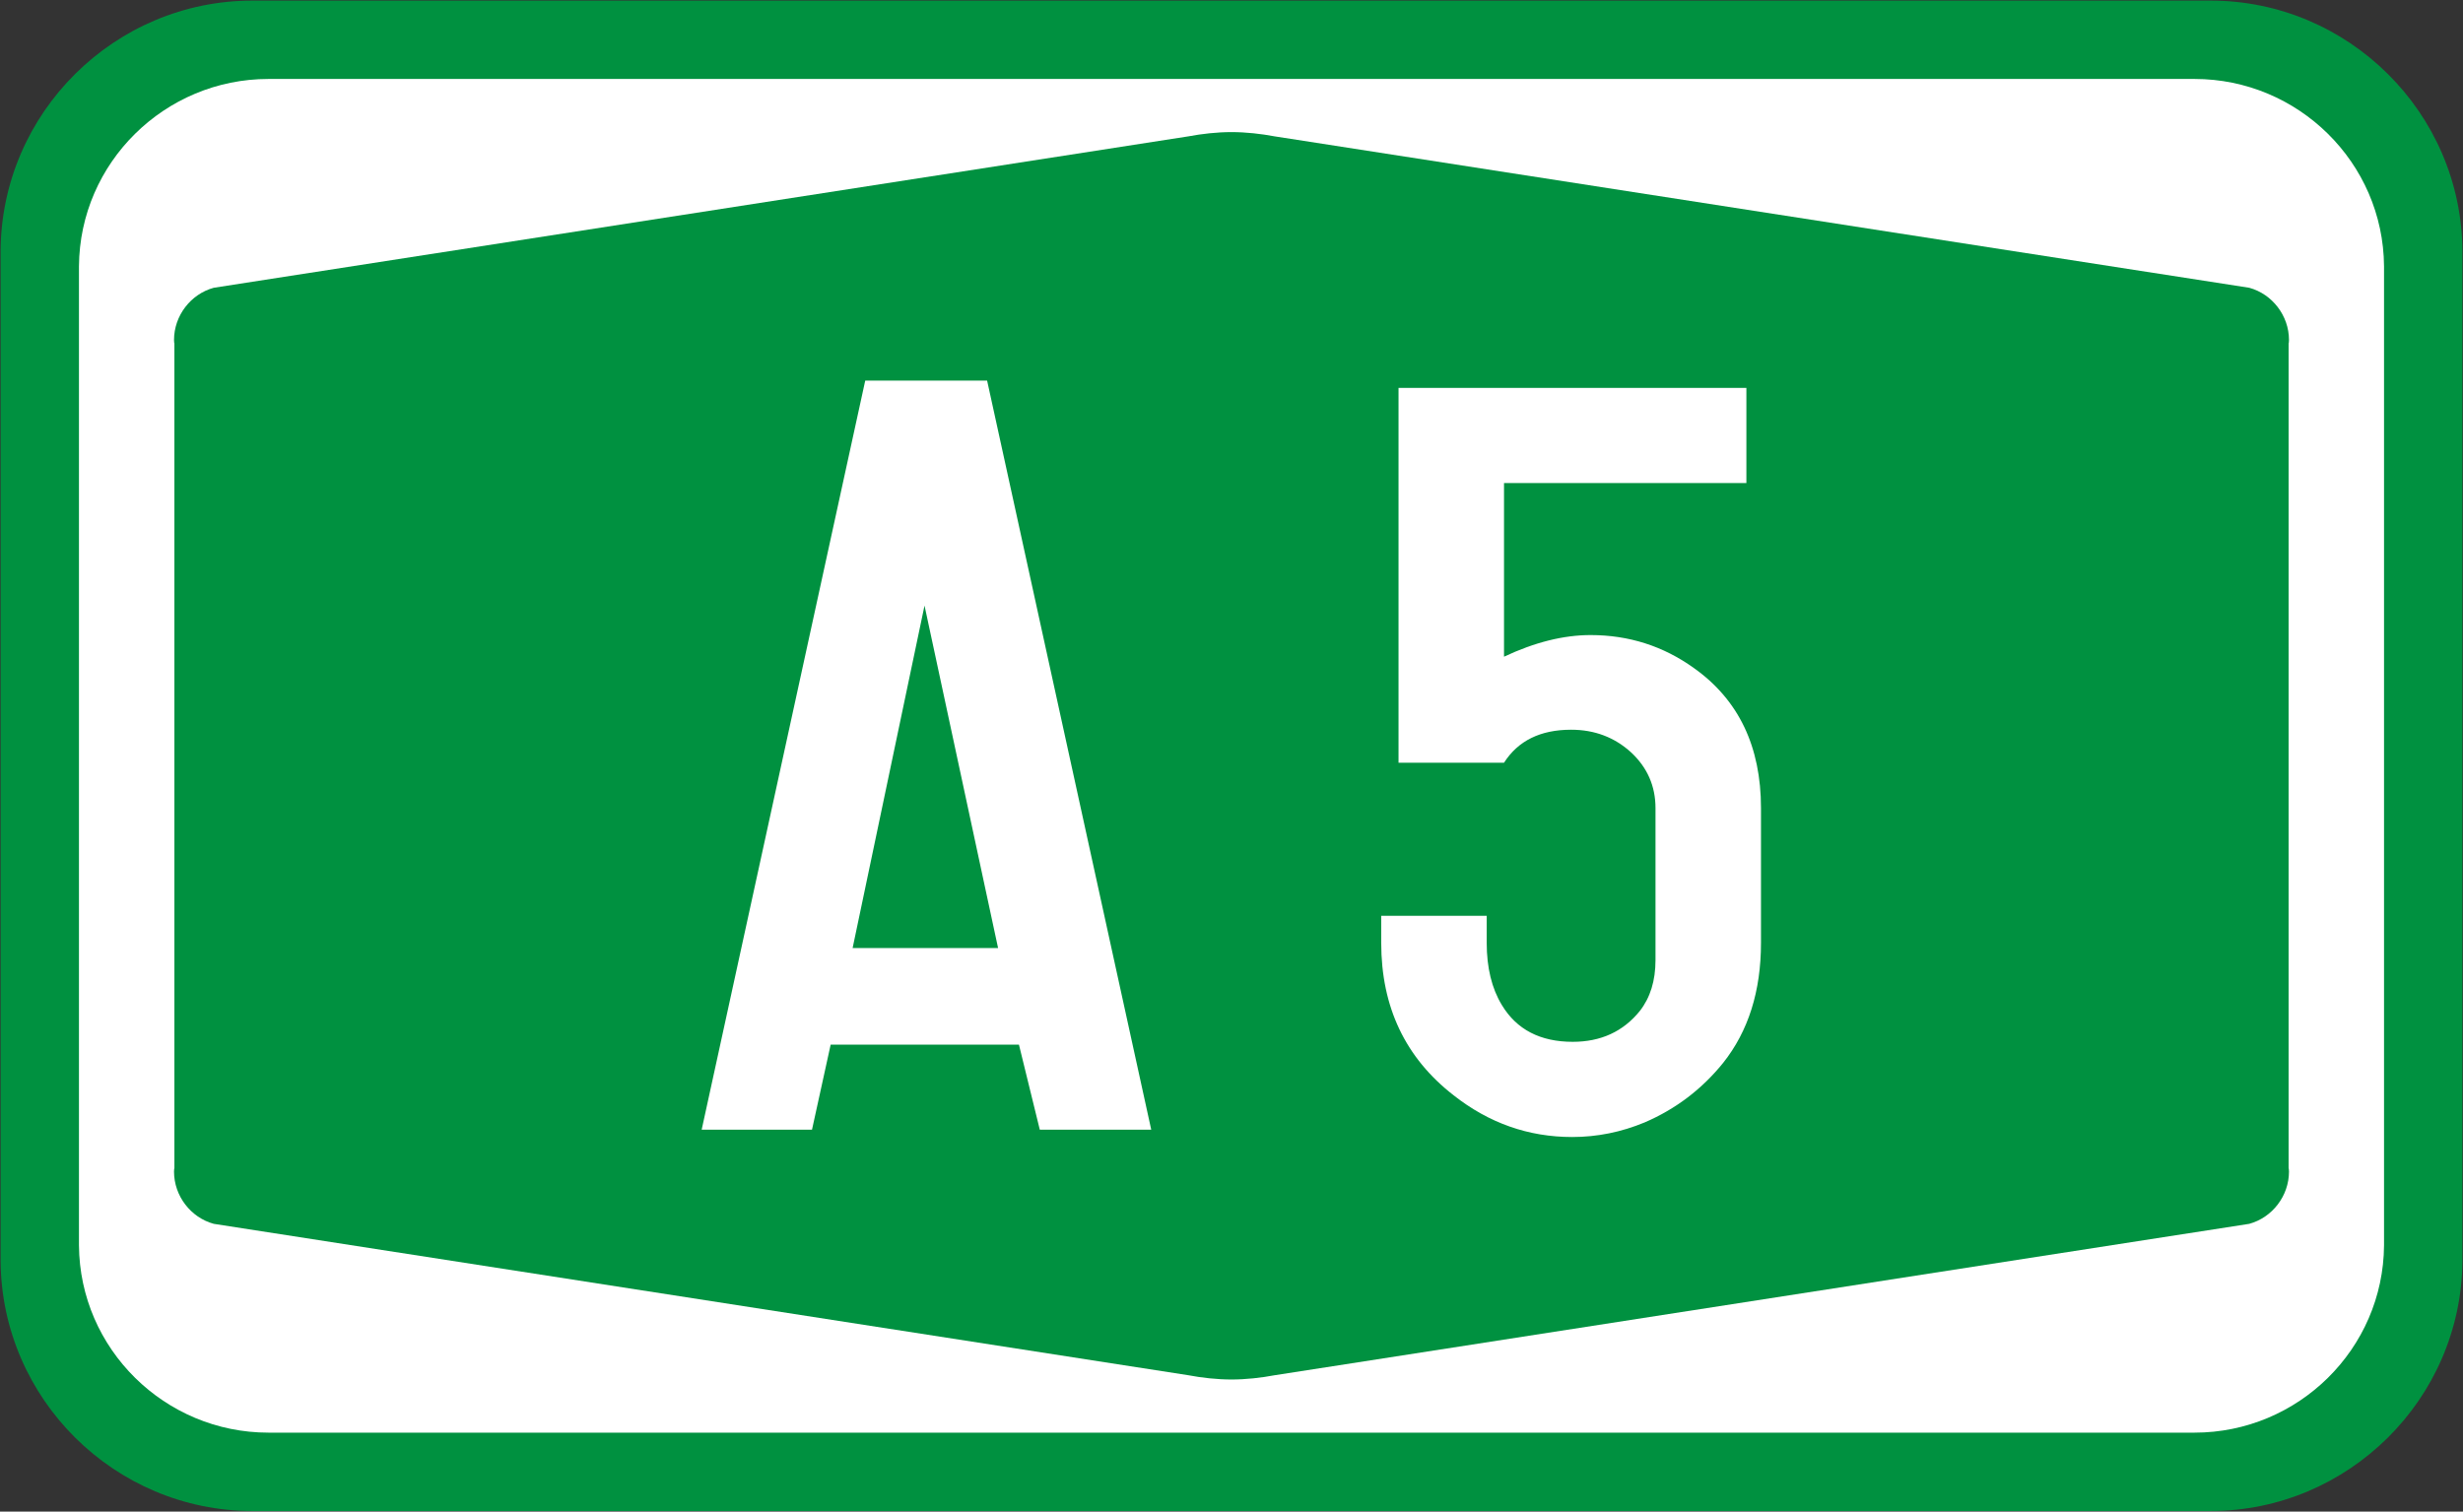
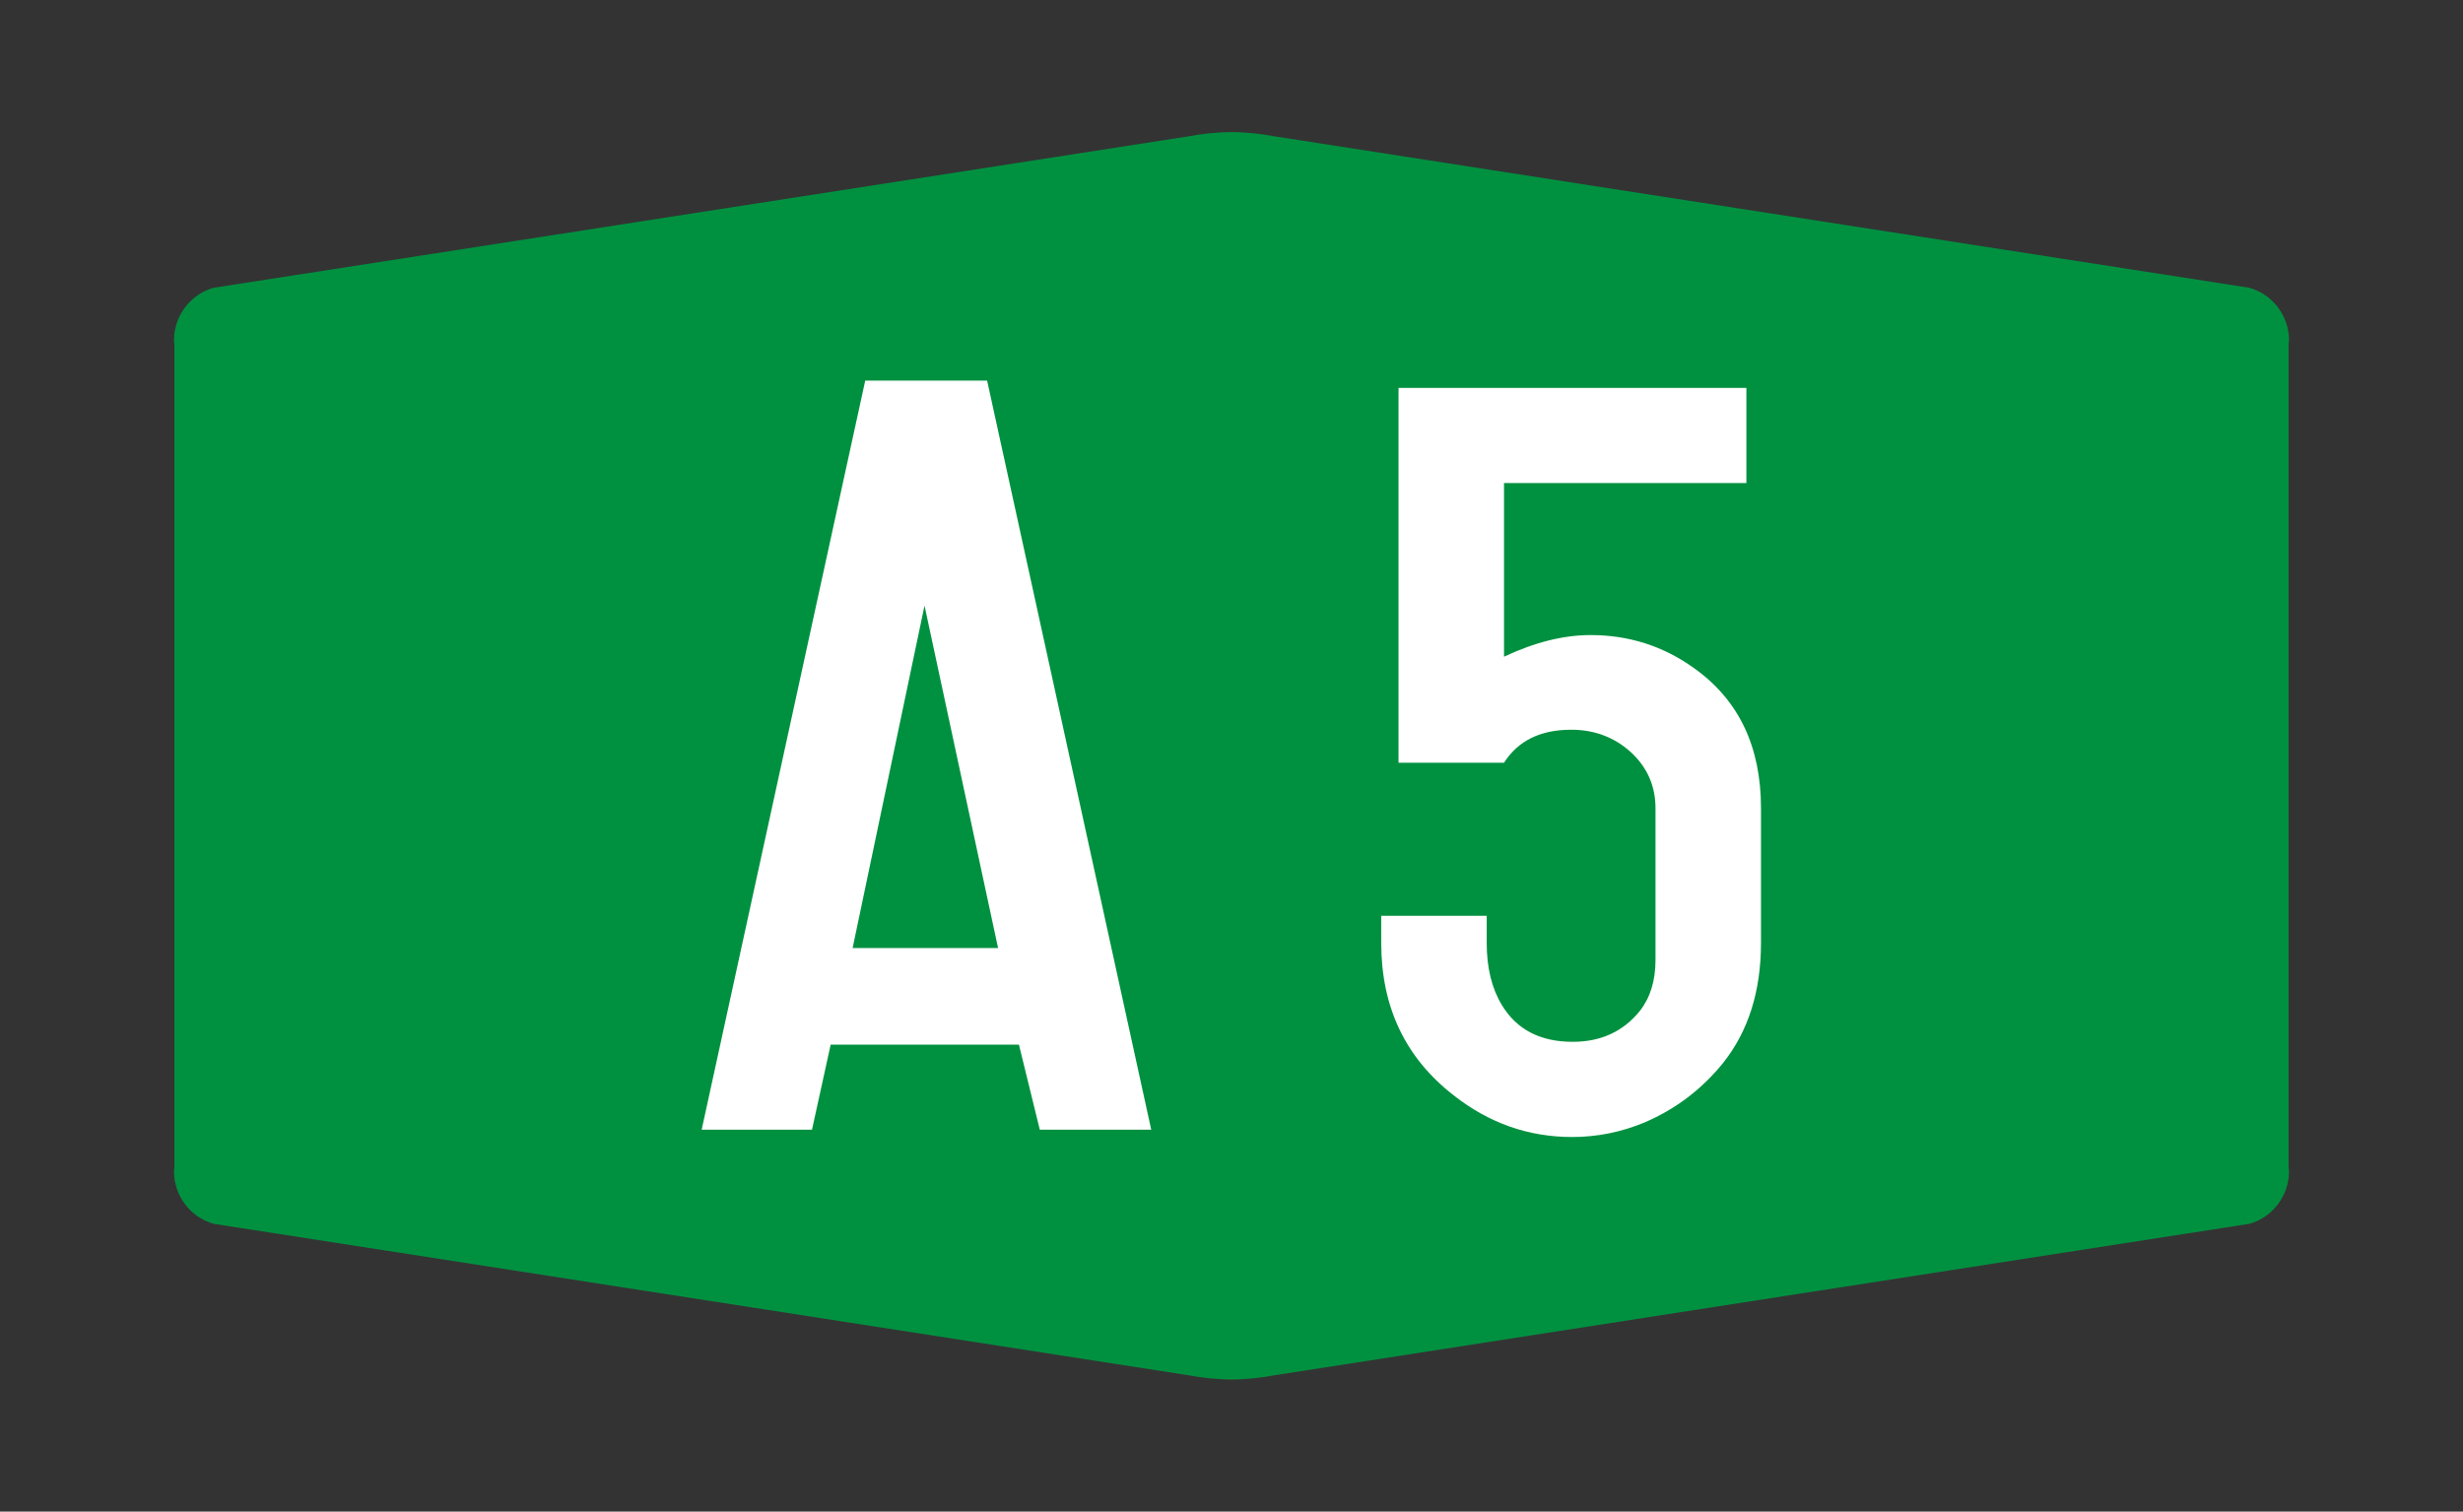
<svg xmlns="http://www.w3.org/2000/svg" xmlns:ns1="http://sodipodi.sourceforge.net/DTD/sodipodi-0.dtd" xmlns:ns2="http://www.inkscape.org/namespaces/inkscape" width="815.2" height="500.4" id="svg2" ns1:version="0.32" ns2:version="0.48.5 r10040" version="1.0" ns1:docname="Avtocesta A1.svg" ns2:output_extension="org.inkscape.output.svg.inkscape" ns1:modified="true">
  <rect width="100%" height="100%" fill="#333333" stroke="none" />
  <defs id="defs4" />
  <ns1:namedview id="base" pagecolor="#ffffff" bordercolor="#666666" borderopacity="1.0" gridtolerance="10000" guidetolerance="10" objecttolerance="10" ns2:pageopacity="0.0" ns2:pageshadow="2" ns2:zoom="0.5" ns2:cx="10.07488" ns2:cy="202.4154" ns2:document-units="px" ns2:current-layer="layer1" showgrid="true" showguides="true" width="2700px" height="1500px" ns2:window-width="667" ns2:window-height="689" ns2:window-x="683" ns2:window-y="0" fit-margin-top="0.2" fit-margin-left="0.2" fit-margin-right="0.2" fit-margin-bottom="0.2" ns2:window-maximized="0" ns2:guide-bbox="true" />
  <g ns2:label="Layer 1" ns2:groupmode="layer" id="layer1" transform="translate(4103.279,5794.318)">
    <g id="g3968" transform="matrix(13.265,0,0,-13.265,-1827.207,-2193.481)" />
    <g id="g3968-1" transform="matrix(13.265,0,0,-13.265,-1827.207,-2193.481)" />
-     <path style="fill:#009140;fill-opacity:1;fill-rule:evenodd;stroke:none" d="m -4019.735,-5294.118 c -45.571,0 -83.001,-37.104 -83.344,-82.688 l 0,-334.625 c 0.343,-45.583 37.772,-82.688 83.344,-82.688 l 648.112,0 c 45.571,0 83.001,37.104 83.344,82.688 l 0,334.625 c -0.343,45.583 -37.772,82.688 -83.344,82.688 z" id="path3294" ns2:connector-curvature="0" ns1:nodetypes="sccssccss" />
-     <path style="fill:#ffffff;fill-opacity:1;fill-rule:evenodd;stroke:none" d="m -3376.934,-5768.181 c 34.297,0 62.474,27.692 62.719,62 l 0,324.126 c -0.245,34.309 -28.422,62 -62.719,62 l -637.49,0 c -34.297,0 -62.474,-27.692 -62.719,-62 l 0,-324.126 c 0.245,-34.309 28.422,-62 62.719,-62 z" id="path3298" ns2:connector-curvature="0" ns1:nodetypes="sccssccss" />
    <path style="fill:#009140;fill-opacity:1;fill-rule:evenodd;stroke:none" d="m -3695.679,-5750.588 c -4.766,0 -9.827,0.568 -14.25,1.406 l -322.596,50.125 c -7.607,2.071 -13.156,9.221 -13.156,17.281 0,0.632 0.092,1.375 0.125,0.969 l 0,273.377 c -0.033,-0.407 -0.125,0.337 -0.125,0.969 0,8.061 5.549,15.211 13.156,17.281 l 322.596,50.125 c 4.423,0.838 9.484,1.406 14.25,1.406 4.766,0 9.827,-0.568 14.25,-1.406 l 322.596,-50.125 c 7.607,-2.071 13.156,-9.221 13.156,-17.281 0,-0.632 -0.092,-1.375 -0.125,-0.969 l 0,-273.377 c 0.033,0.407 0.125,-0.337 0.125,-0.969 0,-8.061 -5.55,-15.21 -13.156,-17.281 l -322.596,-50.125 c -4.423,-0.838 -9.484,-1.406 -14.25,-1.406 z" id="path3282" ns2:connector-curvature="0" ns1:nodetypes="sccsccsccsccsccsccs" />
    <path d="m -3828.349,-5448.497 -6.177,28.16 -36.518,0 54.141,-247.994 40.334,0 54.323,247.994 -36.882,0 -6.904,-28.16 z m 55.413,-31.976 -24.346,-113.369 -23.8,113.369 z" id="path4057" style="font-size:62px;font-style:normal;font-variant:normal;font-weight:normal;font-stretch:normal;text-align:start;line-height:100%;writing-mode:lr-tb;text-anchor:start;fill:#ffffff;fill-opacity:1;stroke:none;font-family:Snv Becker Reg Cond;-inkscape-font-specification:Snv Becker Reg Cond" ns2:connector-curvature="0" />
    <path d="m -3605.482,-5634.401 0,57.477 c 10.146,-4.775 19.696,-7.162 28.649,-7.162 12.653,10e-5 24.053,3.641 34.2,10.922 14.802,10.505 22.203,25.963 22.203,46.376 l 0,44.585 c -2e-4,15.996 -4.178,29.246 -12.534,39.751 -7.043,8.714 -15.697,15.28 -25.963,19.696 -7.759,3.223 -15.757,4.835 -23.994,4.835 -14.444,0 -27.515,-4.596 -39.213,-13.787 -15.996,-12.415 -23.993,-29.246 -23.993,-50.494 l 0,-8.953 34.916,0 0,8.953 c 0,8.237 1.671,15.101 5.014,20.592 4.894,8.117 12.713,12.176 23.456,12.176 9.311,0 16.712,-3.402 22.203,-10.206 3.462,-4.417 5.192,-10.027 5.193,-16.831 l 0,-50.315 c -10e-5,-7.282 -2.686,-13.429 -8.057,-18.443 -5.491,-5.013 -12.116,-7.52 -19.875,-7.52 -10.147,10e-5 -17.547,3.641 -22.203,10.922 l -34.916,0 0,-124.087 115.133,0 0,31.514 z" id="path3937" style="font-size:62px;font-style:normal;font-variant:normal;font-weight:normal;font-stretch:normal;text-align:start;line-height:100%;writing-mode:lr-tb;text-anchor:start;fill:#ffffff;fill-opacity:1;stroke:none;font-family:Snv Becker Reg Cond;-inkscape-font-specification:Snv Becker Reg Cond" ns2:connector-curvature="0" />
  </g>
</svg>